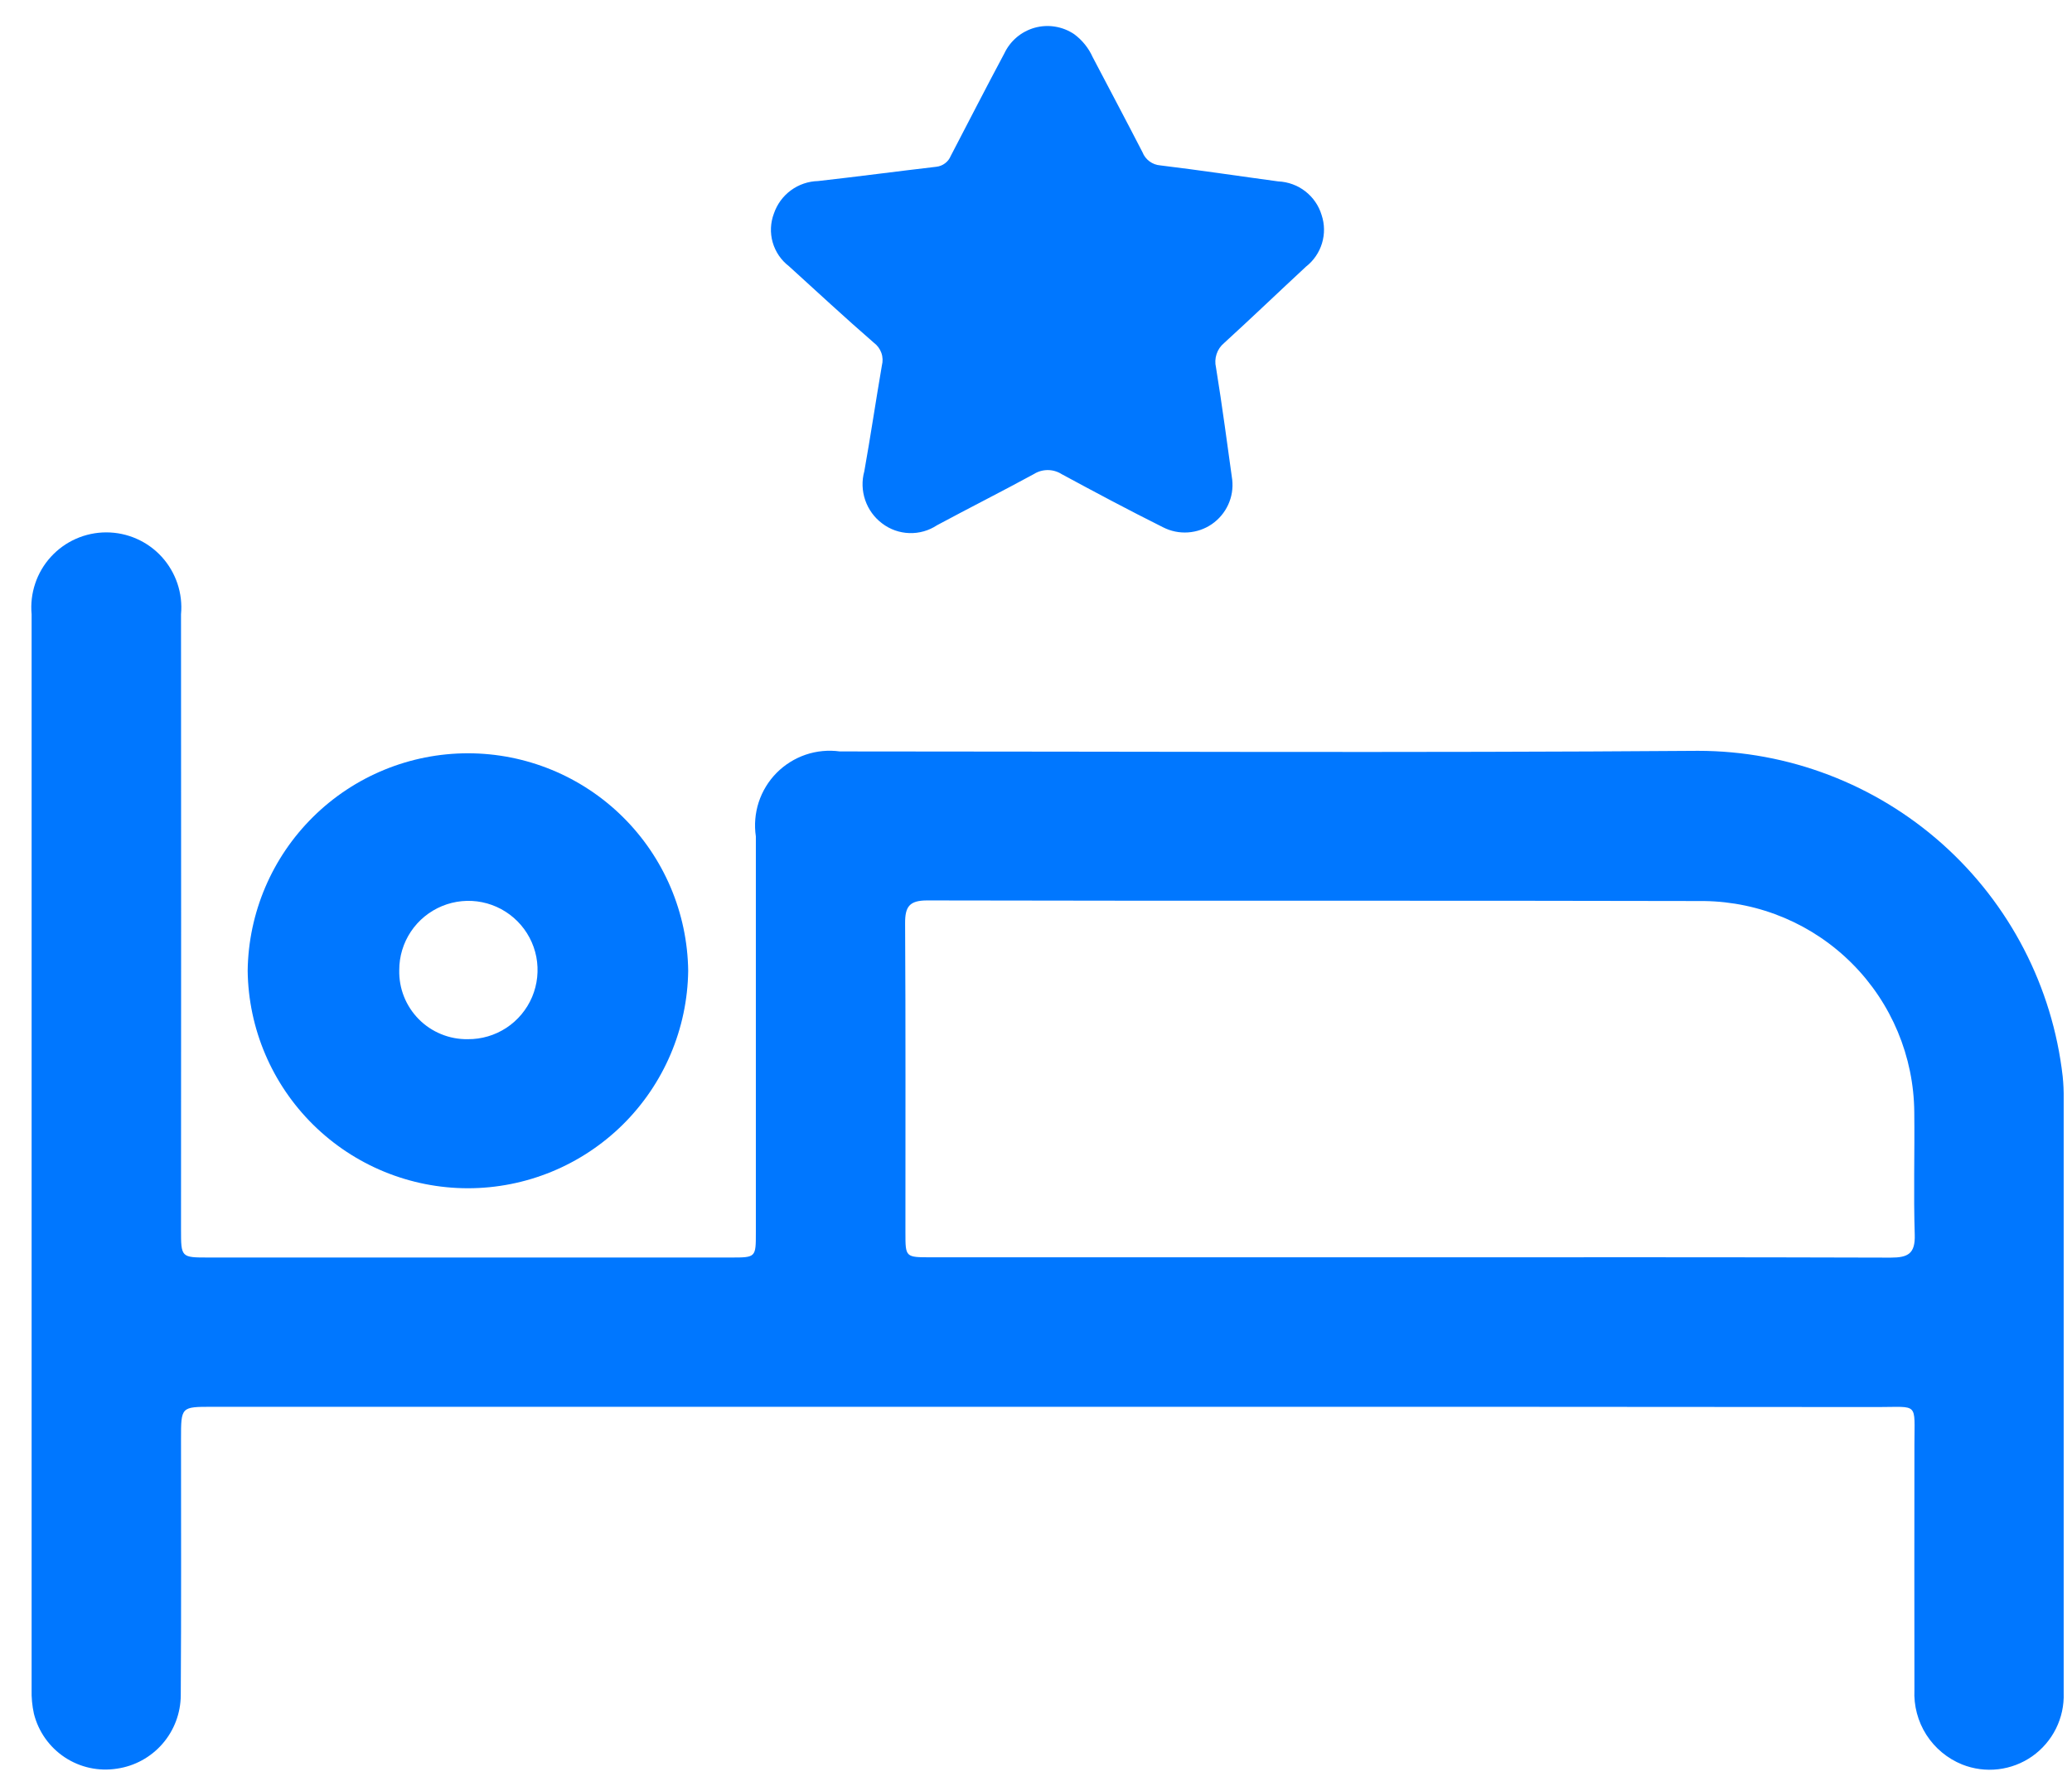
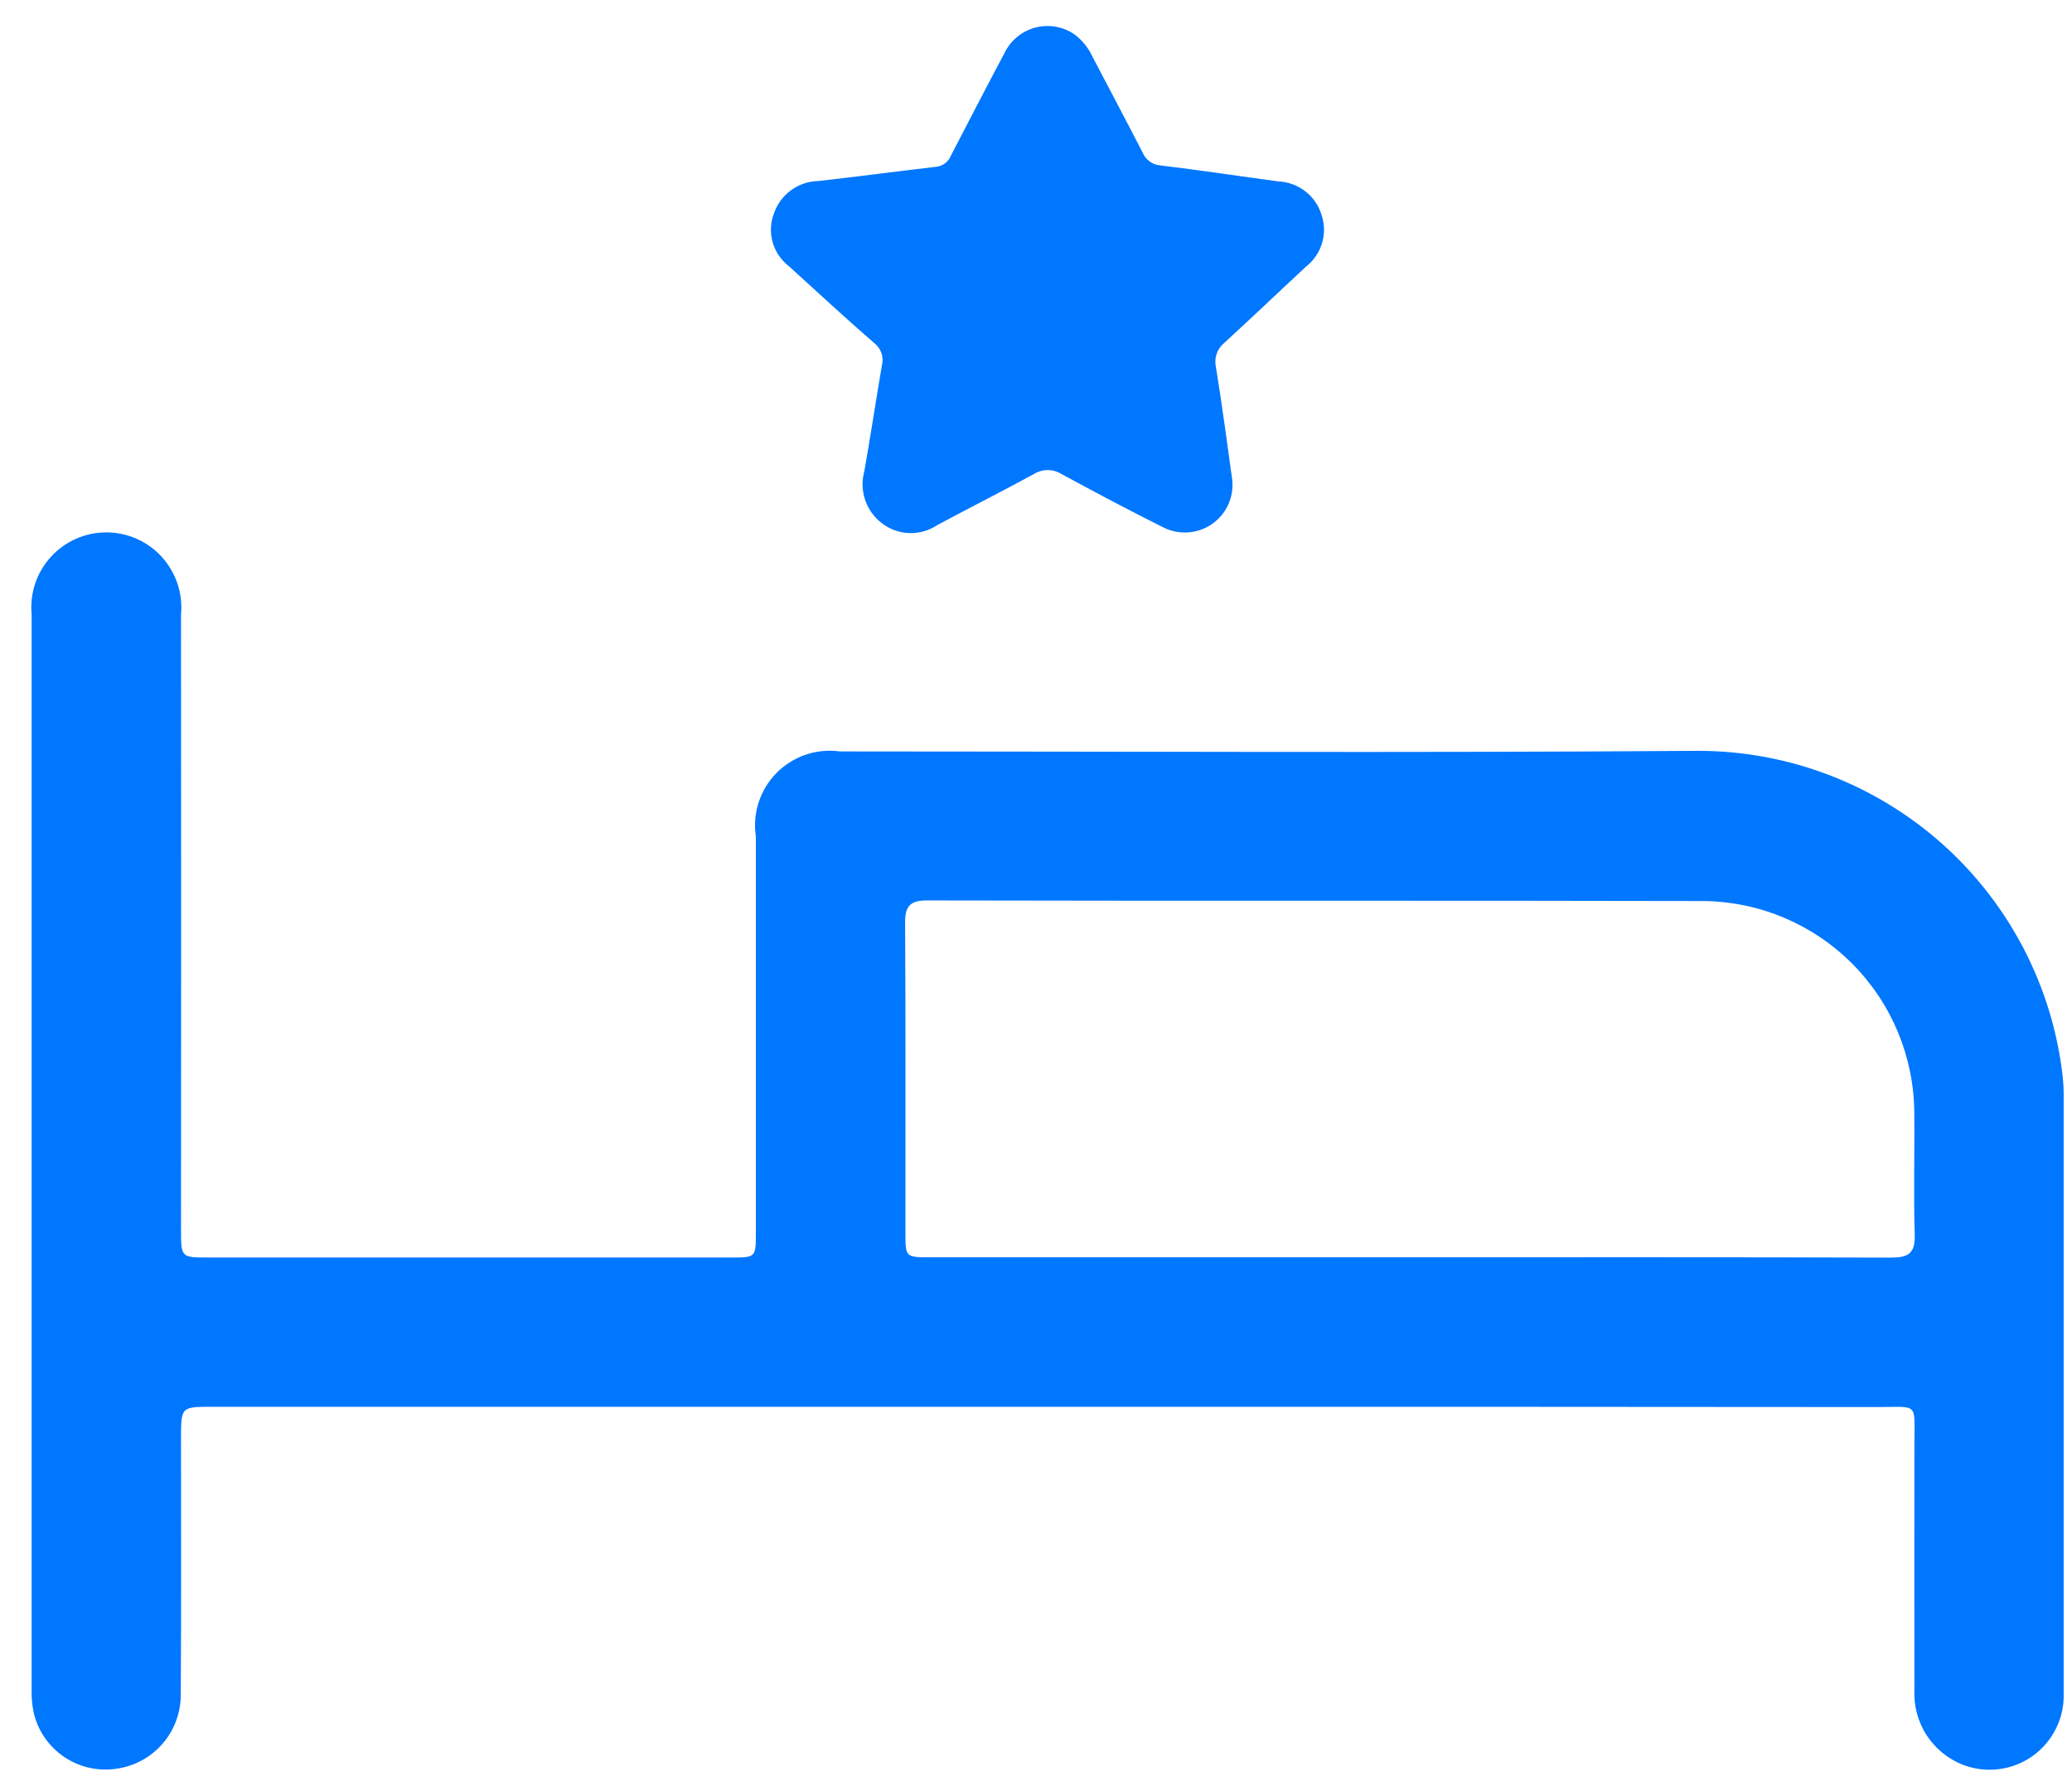
<svg xmlns="http://www.w3.org/2000/svg" width="58" height="50" viewBox="0 0 58 50" fill="none">
  <path d="M29.328 39.381H5.937C5.067 39.381 5.067 39.381 5.067 40.281C5.067 42.675 5.076 45.068 5.06 47.462C5.056 47.96 4.874 48.441 4.547 48.816C4.22 49.192 3.769 49.438 3.277 49.51C2.766 49.591 2.245 49.479 1.814 49.194C1.383 48.909 1.074 48.472 0.949 47.971C0.9 47.748 0.879 47.52 0.885 47.292C0.885 37.26 0.885 27.228 0.885 17.197C0.858 16.906 0.892 16.613 0.985 16.336C1.077 16.059 1.227 15.804 1.424 15.588C1.621 15.372 1.86 15.2 2.127 15.082C2.394 14.964 2.684 14.903 2.976 14.903C3.268 14.903 3.557 14.964 3.824 15.082C4.092 15.2 4.331 15.372 4.528 15.588C4.724 15.804 4.874 16.059 4.967 16.336C5.06 16.613 5.094 16.906 5.067 17.197C5.071 22.935 5.071 28.672 5.067 34.409C5.067 35.201 5.067 35.202 5.834 35.202H20.459C21.159 35.202 21.158 35.202 21.158 34.502C21.158 30.806 21.158 27.11 21.158 23.414C21.11 23.093 21.138 22.765 21.238 22.456C21.339 22.148 21.51 21.867 21.738 21.636C21.967 21.405 22.246 21.231 22.553 21.126C22.86 21.022 23.188 20.991 23.509 21.035C31.517 21.035 39.525 21.078 47.531 21.018C50.054 21.018 52.489 21.947 54.372 23.627C56.255 25.308 57.453 27.622 57.739 30.129C57.761 30.339 57.77 30.55 57.767 30.761C57.767 36.305 57.767 41.849 57.767 47.393C57.779 47.738 57.705 48.081 57.551 48.39C57.397 48.699 57.169 48.965 56.887 49.164C56.605 49.362 56.277 49.487 55.934 49.527C55.591 49.567 55.244 49.521 54.923 49.393C54.512 49.226 54.162 48.936 53.923 48.562C53.684 48.188 53.568 47.748 53.589 47.305C53.583 45.017 53.589 42.729 53.589 40.442C53.589 39.242 53.72 39.388 52.562 39.388C44.816 39.381 37.072 39.378 29.328 39.381ZM39.408 35.196C43.914 35.196 48.42 35.19 52.924 35.205C53.412 35.205 53.614 35.094 53.598 34.564C53.562 33.421 53.598 32.276 53.585 31.133C53.572 29.575 52.949 28.083 51.85 26.979C50.751 25.874 49.263 25.244 47.704 25.223C40.454 25.205 33.204 25.223 25.955 25.206C25.455 25.206 25.333 25.38 25.336 25.849C25.353 28.735 25.344 31.621 25.345 34.507C25.345 35.194 25.345 35.196 26.055 35.196H39.408Z" fill="#0077FF" />
  <path d="M34.493 13.431C34.519 13.67 34.48 13.912 34.379 14.13C34.279 14.348 34.121 14.535 33.923 14.672C33.725 14.808 33.494 14.888 33.254 14.904C33.014 14.92 32.774 14.871 32.56 14.762C31.604 14.285 30.66 13.782 29.721 13.274C29.605 13.2 29.471 13.16 29.334 13.159C29.197 13.158 29.061 13.195 28.945 13.268C28.044 13.759 27.132 14.218 26.23 14.703C26 14.855 25.73 14.932 25.454 14.923C25.179 14.914 24.913 14.82 24.694 14.653C24.473 14.488 24.308 14.26 24.219 14C24.13 13.739 24.12 13.459 24.194 13.193C24.37 12.208 24.516 11.218 24.686 10.231C24.716 10.115 24.712 9.993 24.672 9.88C24.632 9.767 24.56 9.668 24.464 9.597C23.657 8.897 22.874 8.169 22.083 7.451C21.864 7.283 21.705 7.049 21.629 6.784C21.553 6.519 21.566 6.236 21.663 5.978C21.752 5.718 21.917 5.491 22.139 5.328C22.36 5.165 22.626 5.075 22.901 5.068C24.006 4.944 25.108 4.797 26.213 4.668C26.3 4.658 26.383 4.625 26.453 4.572C26.524 4.52 26.579 4.449 26.612 4.368C27.112 3.409 27.603 2.449 28.112 1.498C28.194 1.323 28.313 1.168 28.46 1.043C28.607 0.919 28.78 0.828 28.966 0.776C29.152 0.725 29.347 0.714 29.537 0.746C29.728 0.777 29.909 0.849 30.069 0.957C30.294 1.123 30.473 1.345 30.587 1.6C31.052 2.487 31.522 3.371 31.981 4.262C32.021 4.364 32.089 4.453 32.178 4.518C32.266 4.583 32.371 4.622 32.481 4.63C33.581 4.763 34.68 4.93 35.78 5.078C36.056 5.09 36.321 5.187 36.538 5.355C36.756 5.524 36.916 5.756 36.995 6.02C37.081 6.276 37.084 6.552 37.006 6.81C36.928 7.068 36.772 7.296 36.56 7.462C35.793 8.173 35.038 8.897 34.265 9.603C34.167 9.684 34.095 9.79 34.055 9.911C34.015 10.031 34.009 10.16 34.038 10.283C34.215 11.374 34.36 12.476 34.493 13.431Z" fill="#0077FF" />
-   <path d="M19.264 27.175C19.243 28.797 18.585 30.345 17.431 31.484C16.277 32.623 14.72 33.263 13.099 33.263C11.477 33.263 9.92 32.623 8.766 31.484C7.612 30.345 6.953 28.797 6.933 27.175C6.953 25.553 7.612 24.005 8.766 22.866C9.92 21.726 11.477 21.087 13.099 21.087C14.72 21.087 16.277 21.726 17.431 22.866C18.585 24.005 19.243 25.553 19.264 27.175ZM13.093 29.09C13.477 29.094 13.853 28.983 14.174 28.773C14.495 28.562 14.745 28.261 14.895 27.908C15.044 27.554 15.085 27.164 15.013 26.787C14.94 26.41 14.757 26.064 14.486 25.791C14.216 25.519 13.871 25.332 13.495 25.256C13.119 25.18 12.729 25.218 12.374 25.364C12.019 25.511 11.715 25.759 11.502 26.078C11.289 26.397 11.175 26.772 11.176 27.156C11.17 27.41 11.215 27.663 11.309 27.899C11.403 28.135 11.544 28.35 11.723 28.531C11.902 28.712 12.115 28.854 12.351 28.95C12.586 29.046 12.838 29.094 13.093 29.09Z" fill="#0077FF" />
</svg>